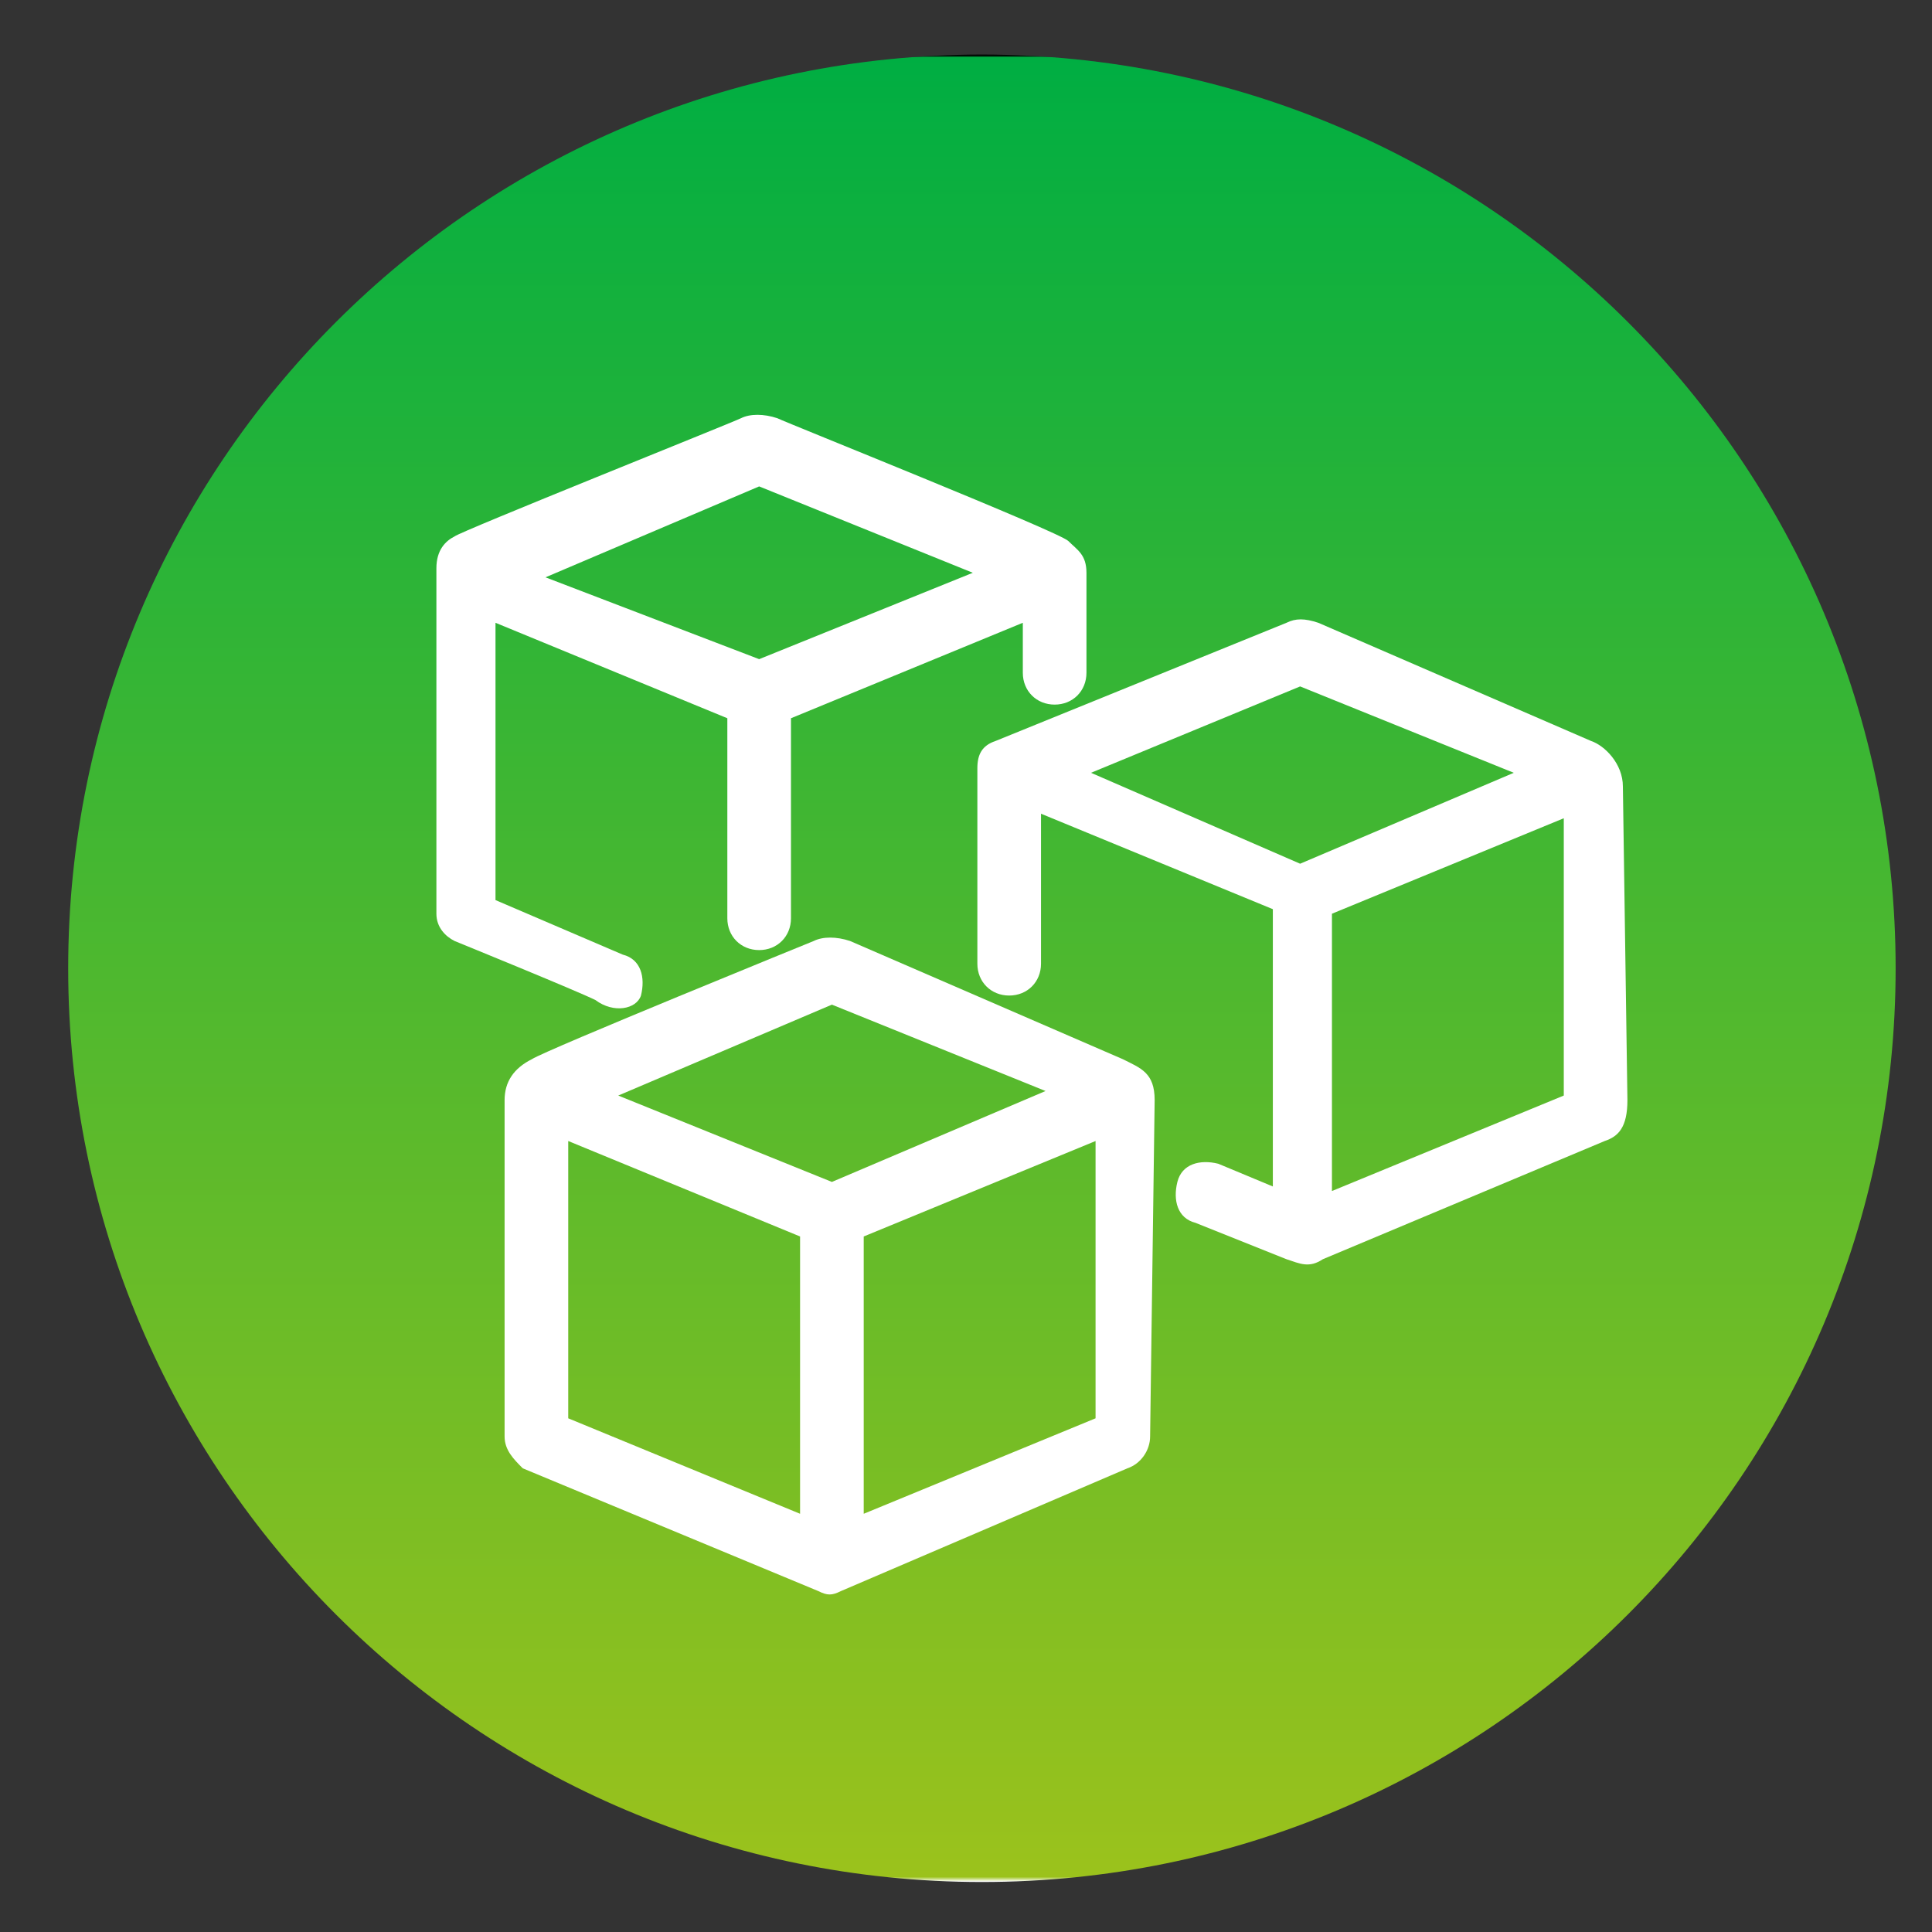
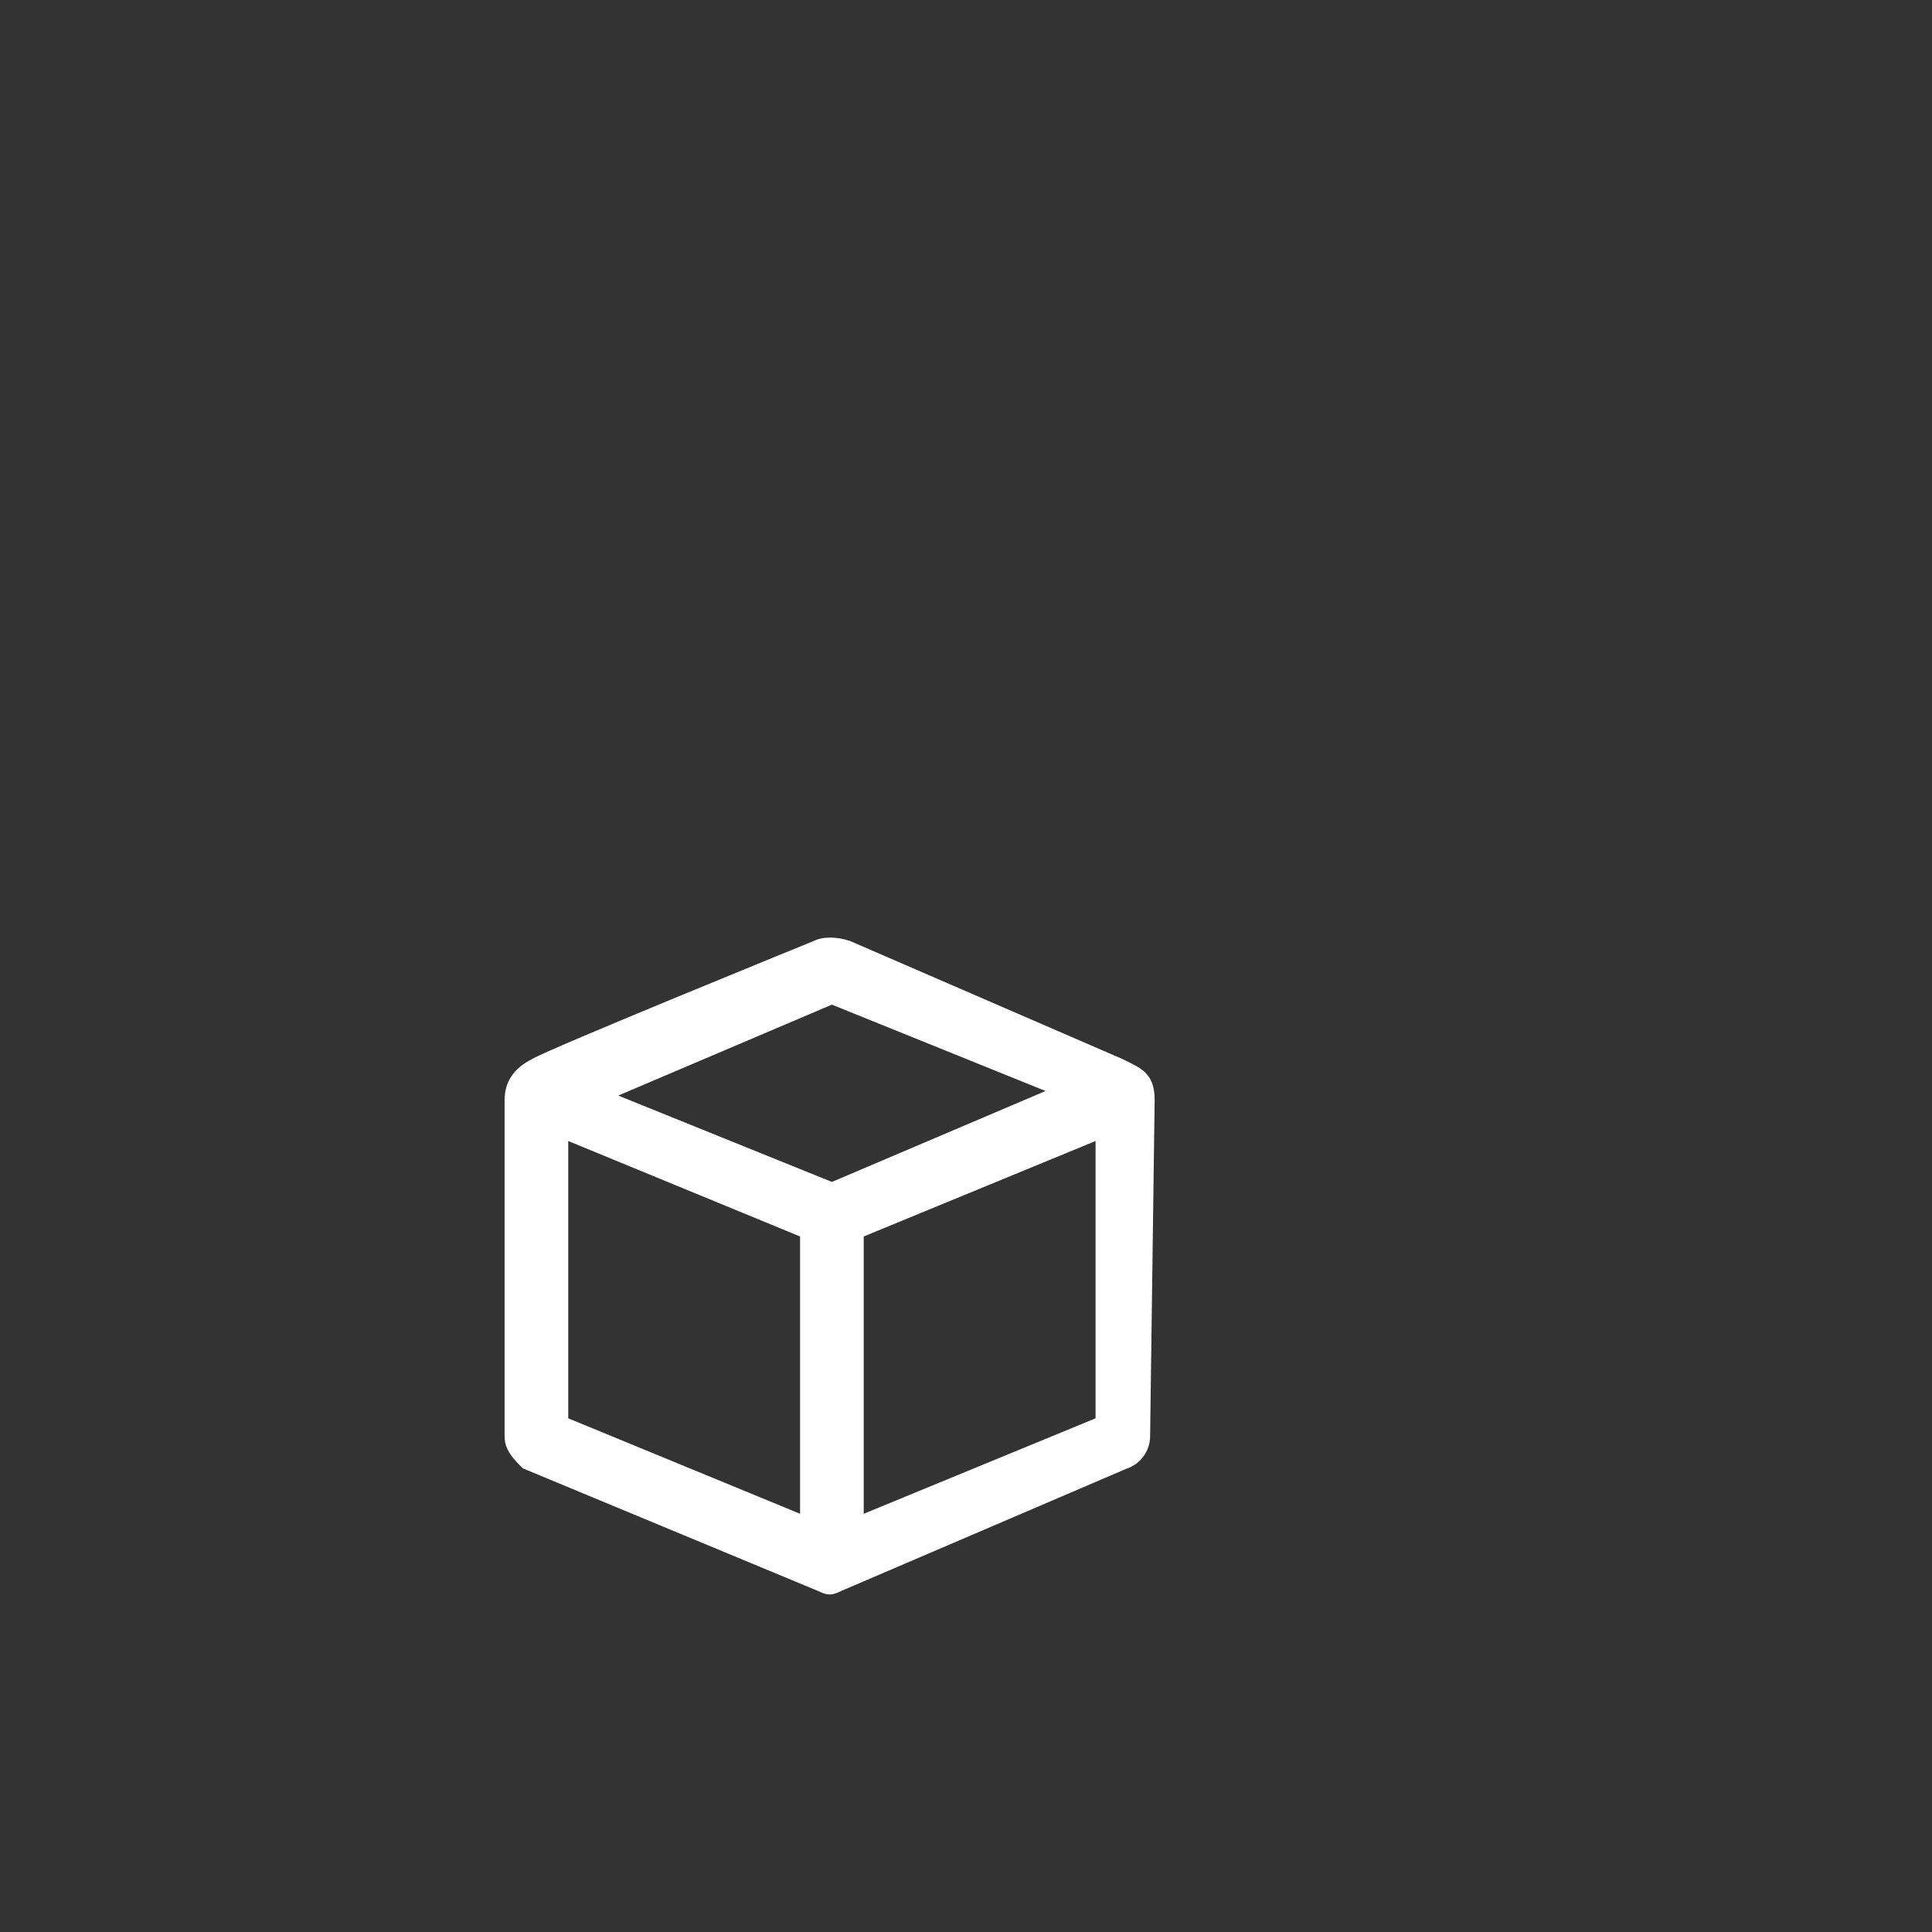
<svg xmlns="http://www.w3.org/2000/svg" version="1.1" id="Capa_1" x="0px" y="0px" viewBox="0 0 42.5 42.5" style="enable-background:new 0 0 42.5 42.5;" xml:space="preserve">
  <rect x="0" y="0" width="42.5" height="42.5" fill="#333333" stroke="none" />
  <style type="text/css">
	.st0{fill:url(#SVGID_1_);}
	.st1{fill:#FFFFFF;}
</style>
  <g>
    <linearGradient id="SVGID_1_" gradientUnits="userSpaceOnUse" x1="21.579" y1="41.387" x2="21.579" y2="1.225">
      <stop offset="0" style="stop-color:#FFFFFF" />
      <stop offset="2.568719e-03" style="stop-color:#9BC21C" />
      <stop offset="0.999" style="stop-color:#00AE42" />
      <stop offset="1" style="stop-color:#000000" />
    </linearGradient>
-     <path class="st0" d="M21.6,41.4c11.1,0,20.1-9,20.1-20.1c0-11.1-9-20.1-20.1-20.1s-20.1,9-20.1,20.1C1.5,32.4,10.5,41.4,21.6,41.4" />
-     <path class="st1" d="M16.7,10.7l4.7,1.9l-4.7,1.9L12,12.7L16.7,10.7z M14.1,21.9c0.1-0.4,0-0.8-0.4-0.9l-2.8-1.2v-6.1l5.1,2.1v4.4   c0,0.4,0.3,0.7,0.7,0.7c0.4,0,0.7-0.3,0.7-0.7v-4.4l5.1-2.1v1.1c0,0.4,0.3,0.7,0.7,0.7s0.7-0.3,0.7-0.7v-2.2c0,0,0,0,0,0v0   c0-0.4-0.2-0.5-0.4-0.7s-6.2-2.6-6.4-2.7c-0.3-0.1-0.6-0.1-0.8,0c-0.2,0.1-6.2,2.5-6.3,2.6c-0.2,0.1-0.4,0.3-0.4,0.7   c0,0.4,0,7.6,0,7.6c0,0.3,0.2,0.5,0.4,0.6c0,0,2.7,1.1,3.1,1.3C13.5,22.3,14,22.2,14.1,21.9z" />
    <path class="st1" d="M19,33.3v-6.1l5.1-2.1v6.1L19,33.3z M12.5,25.1l5.1,2.1v6.1l-5.1-2.1V25.1z M18.3,22.1l4.7,1.9L18.3,26   l-4.7-1.9L18.3,22.1z M25.4,24.2c0-0.6-0.3-0.7-0.7-0.9l-6-2.6c-0.3-0.1-0.6-0.1-0.8,0c0,0-5.9,2.4-6.2,2.6   c-0.4,0.2-0.6,0.5-0.6,0.9l0,7.4c0,0.3,0.2,0.5,0.4,0.7l6.5,2.7c0.2,0.1,0.3,0.1,0.5,0l6.3-2.7c0.3-0.1,0.5-0.4,0.5-0.7" />
-     <path class="st1" d="M29.3,26.2v-6.1l5.1-2.1v6.1L29.3,26.2z M28.6,15.1l4.7,1.9L28.6,19L24,17L28.6,15.1z M35.7,17.3   c0-0.5-0.4-0.9-0.7-1l-6-2.6c-0.3-0.1-0.5-0.1-0.7,0l-6.4,2.6c-0.3,0.1-0.4,0.3-0.4,0.6v0c0,0,0,0,0,0v4.3c0,0.4,0.3,0.7,0.7,0.7   s0.7-0.3,0.7-0.7v-3.3l5.1,2.1v6.1l-1.2-0.5c-0.4-0.1-0.8,0-0.9,0.4c-0.1,0.4,0,0.8,0.4,0.9l2,0.8c0.3,0.1,0.5,0.2,0.8,0l6.2-2.6   c0.3-0.1,0.5-0.3,0.5-0.9" />
  </g>
</svg>